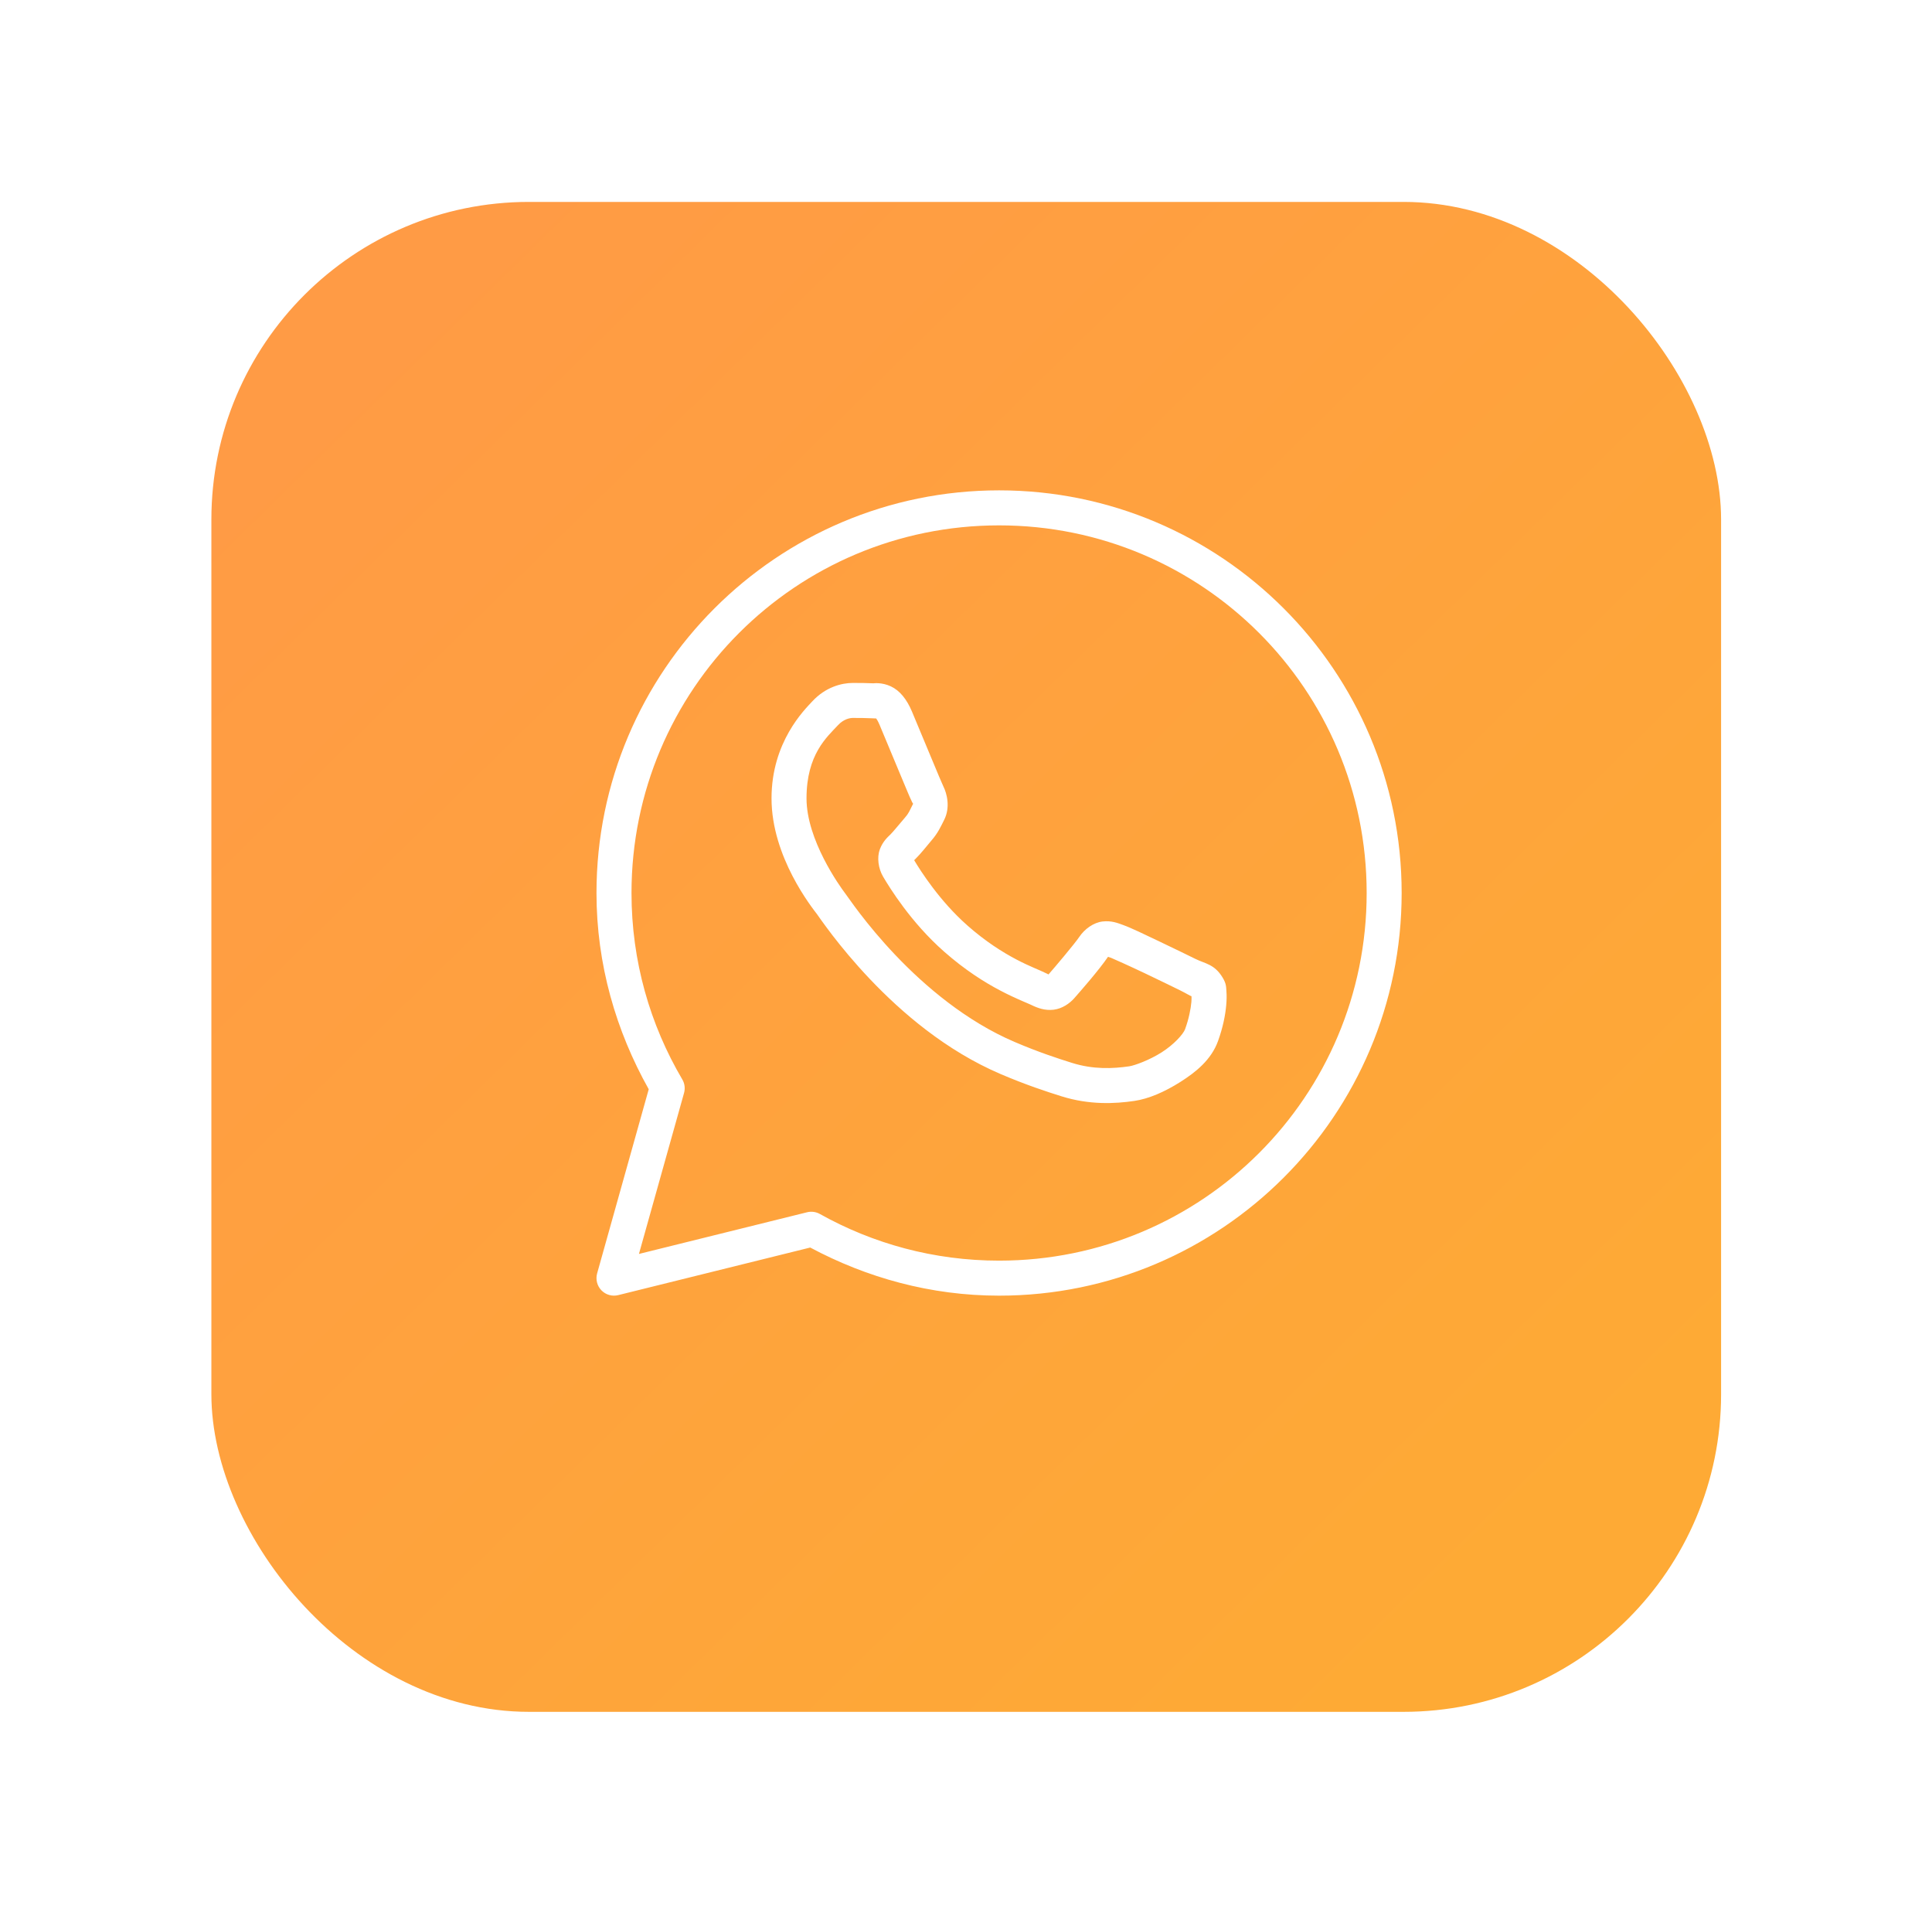
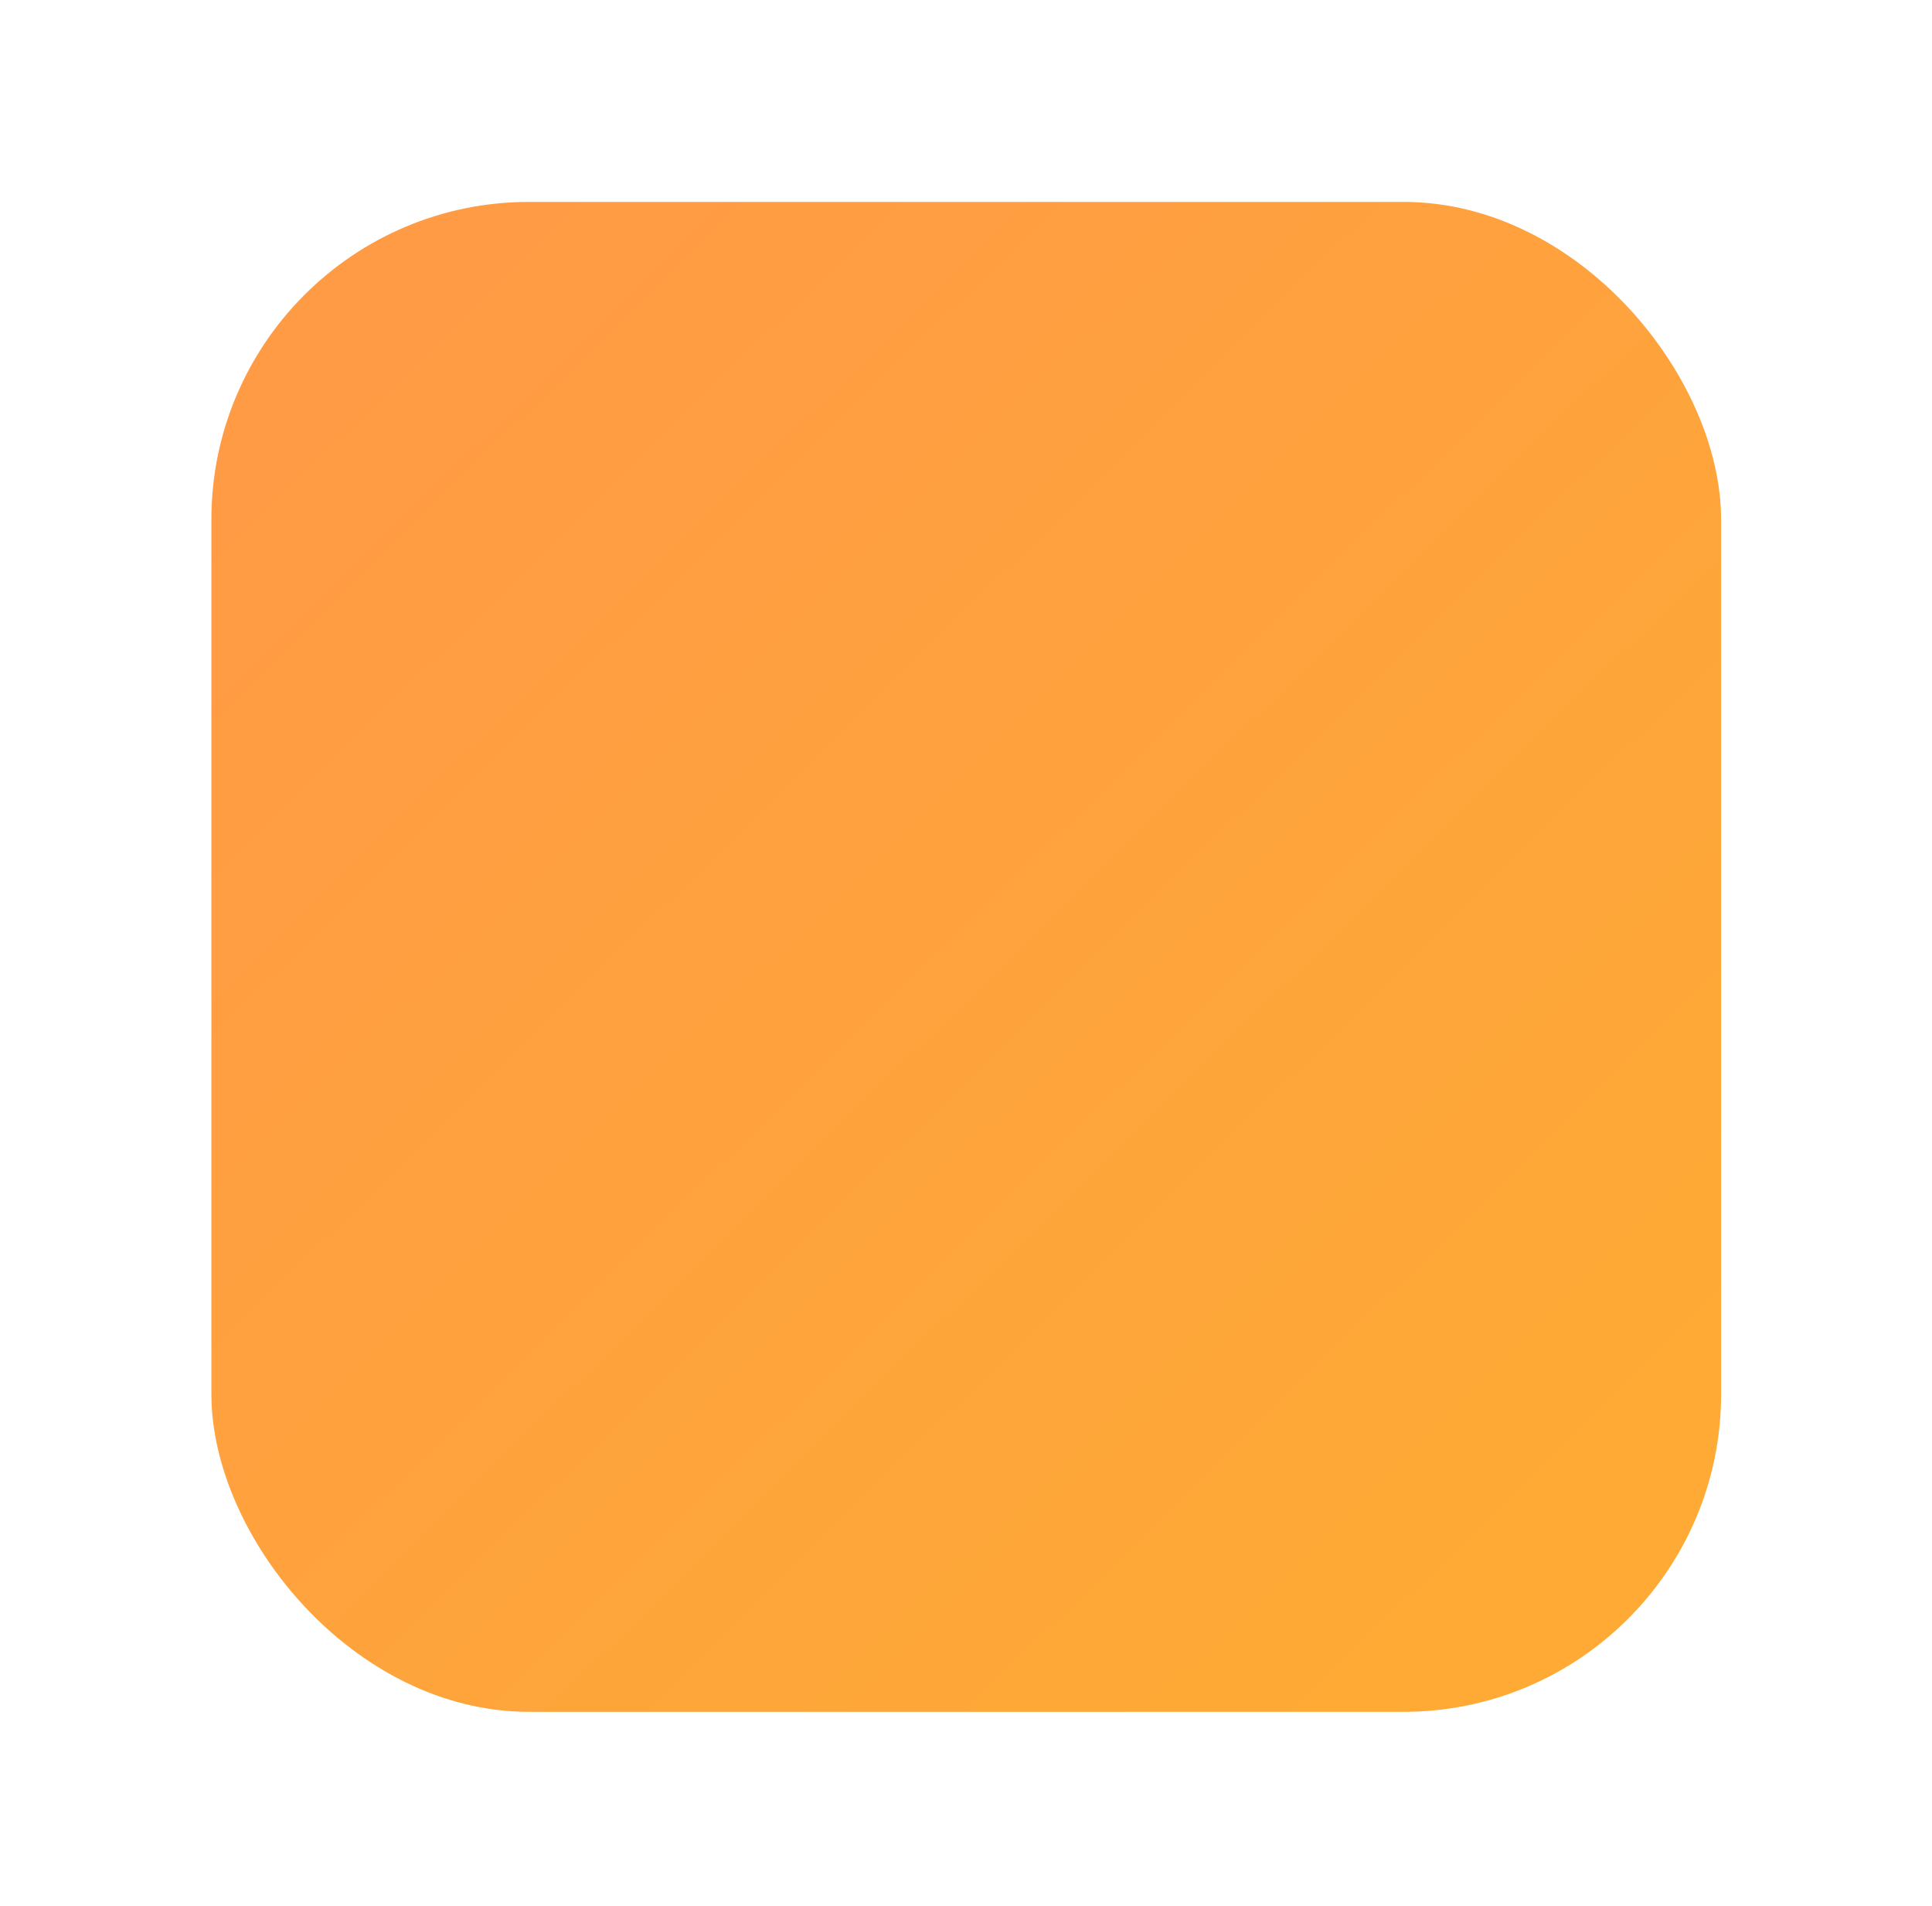
<svg xmlns="http://www.w3.org/2000/svg" width="73" height="72" viewBox="0 0 73 72" fill="none">
  <g filter="url(#filter0_d_502_3)">
    <rect x="7.987" y="5.628" width="57.044" height="57.044" rx="12" fill="url(#paint0_linear_502_3)" />
  </g>
-   <path d="M37.75 18.525C29.356 18.525 22.538 25.344 22.538 33.737C22.538 36.435 23.278 38.953 24.512 41.151L22.562 48.109C22.531 48.221 22.53 48.338 22.558 48.45C22.587 48.562 22.644 48.665 22.725 48.748C22.805 48.831 22.906 48.891 23.017 48.923C23.128 48.955 23.246 48.957 23.358 48.929L30.614 47.131C32.746 48.27 35.165 48.949 37.75 48.949C46.143 48.949 52.961 42.13 52.961 33.737C52.961 25.344 46.143 18.525 37.75 18.525ZM37.75 19.848C45.428 19.848 51.639 26.059 51.639 33.737C51.639 41.416 45.428 47.626 37.75 47.626C35.288 47.626 32.982 46.984 30.978 45.863C30.832 45.781 30.659 45.758 30.496 45.798L24.142 47.373L25.846 41.294C25.87 41.208 25.877 41.118 25.866 41.029C25.855 40.941 25.825 40.855 25.78 40.779C24.562 38.713 23.861 36.31 23.861 33.737C23.861 26.059 30.071 19.848 37.75 19.848ZM32.222 25.801C31.798 25.801 31.193 25.958 30.695 26.494C30.396 26.816 29.152 28.029 29.152 30.162C29.152 32.385 30.694 34.303 30.88 34.55H30.881V34.551C30.864 34.528 31.118 34.896 31.457 35.338C31.797 35.779 32.272 36.359 32.868 36.987C34.061 38.243 35.738 39.694 37.819 40.582C38.778 40.99 39.534 41.237 40.107 41.417C41.169 41.75 42.136 41.699 42.862 41.592C43.406 41.512 44.004 41.251 44.596 40.877C45.188 40.502 45.768 40.037 46.023 39.329C46.206 38.822 46.3 38.353 46.333 37.968C46.35 37.775 46.352 37.605 46.34 37.447C46.327 37.289 46.341 37.169 46.194 36.928C45.886 36.422 45.537 36.409 45.173 36.229C44.971 36.129 44.396 35.848 43.818 35.573C43.242 35.298 42.742 35.055 42.435 34.945C42.24 34.875 42.003 34.774 41.661 34.813C41.319 34.852 40.981 35.099 40.784 35.391C40.597 35.667 39.846 36.553 39.617 36.814C39.614 36.812 39.634 36.821 39.544 36.777C39.261 36.636 38.914 36.517 38.402 36.247C37.889 35.977 37.248 35.578 36.547 34.959V34.958C35.503 34.039 34.772 32.885 34.541 32.497C34.556 32.479 34.539 32.501 34.572 32.469L34.573 32.467C34.809 32.235 35.018 31.958 35.194 31.754C35.445 31.466 35.555 31.212 35.675 30.974C35.914 30.501 35.781 29.98 35.643 29.706V29.704C35.652 29.723 35.568 29.538 35.477 29.323C35.386 29.108 35.27 28.83 35.147 28.533C34.899 27.939 34.623 27.272 34.458 26.882V26.881C34.264 26.421 34.002 26.09 33.66 25.93C33.317 25.77 33.015 25.815 33.002 25.815H33.001C32.757 25.803 32.488 25.801 32.222 25.801ZM32.222 27.123C32.477 27.123 32.728 27.126 32.939 27.136C33.156 27.147 33.142 27.148 33.1 27.128C33.058 27.109 33.116 27.102 33.239 27.395C33.4 27.777 33.678 28.446 33.926 29.042C34.05 29.34 34.166 29.619 34.259 29.839C34.352 30.058 34.402 30.18 34.461 30.297V30.299L34.462 30.3C34.519 30.413 34.514 30.34 34.494 30.38C34.355 30.657 34.336 30.725 34.195 30.887C33.98 31.135 33.76 31.411 33.644 31.526C33.543 31.625 33.36 31.781 33.245 32.085C33.131 32.39 33.184 32.808 33.368 33.12C33.613 33.535 34.419 34.848 35.672 35.951C36.462 36.647 37.197 37.108 37.785 37.417C38.372 37.727 38.85 37.908 38.957 37.961C39.212 38.087 39.489 38.185 39.812 38.146C40.136 38.107 40.414 37.911 40.592 37.711L40.593 37.709C40.829 37.442 41.53 36.641 41.866 36.148C41.881 36.153 41.876 36.149 41.988 36.189V36.19H41.989C42.04 36.208 42.68 36.495 43.25 36.766C43.82 37.038 44.399 37.32 44.587 37.413C44.858 37.548 44.986 37.635 45.02 37.636C45.022 37.694 45.024 37.757 45.016 37.853C44.992 38.118 44.922 38.486 44.779 38.88C44.71 39.072 44.347 39.47 43.889 39.759C43.432 40.049 42.875 40.253 42.669 40.284C42.048 40.375 41.312 40.408 40.504 40.155C39.943 39.979 39.244 39.751 38.339 39.365C36.503 38.582 34.942 37.25 33.828 36.077C33.27 35.49 32.824 34.944 32.506 34.53C32.189 34.118 32.051 33.903 31.935 33.751L31.934 33.75C31.729 33.479 30.474 31.734 30.474 30.162C30.474 28.498 31.247 27.845 31.665 27.395C31.885 27.158 32.125 27.123 32.222 27.123Z" fill="white" />
  <defs>
    <filter id="filter0_d_502_3" x="0.987" y="0.628" width="71.044" height="71.044" filterUnits="userSpaceOnUse" color-interpolation-filters="sRGB">
      <feFlood flood-opacity="0" result="BackgroundImageFix" />
      <feColorMatrix in="SourceAlpha" type="matrix" values="0 0 0 0 0 0 0 0 0 0 0 0 0 0 0 0 0 0 127 0" result="hardAlpha" />
      <feOffset dy="2" />
      <feGaussianBlur stdDeviation="3.5" />
      <feComposite in2="hardAlpha" operator="out" />
      <feColorMatrix type="matrix" values="0 0 0 0 0 0 0 0 0 0 0 0 0 0 0 0 0 0 0.15 0" />
      <feBlend mode="normal" in2="BackgroundImageFix" result="effect1_dropShadow_502_3" />
      <feBlend mode="normal" in="SourceGraphic" in2="effect1_dropShadow_502_3" result="shape" />
    </filter>
    <linearGradient id="paint0_linear_502_3" x1="11.294" y1="13.069" x2="55.937" y2="58.539" gradientUnits="userSpaceOnUse">
      <stop stop-color="#FF9B45" />
      <stop offset="1" stop-color="#FEAA35" />
    </linearGradient>
  </defs>
</svg>